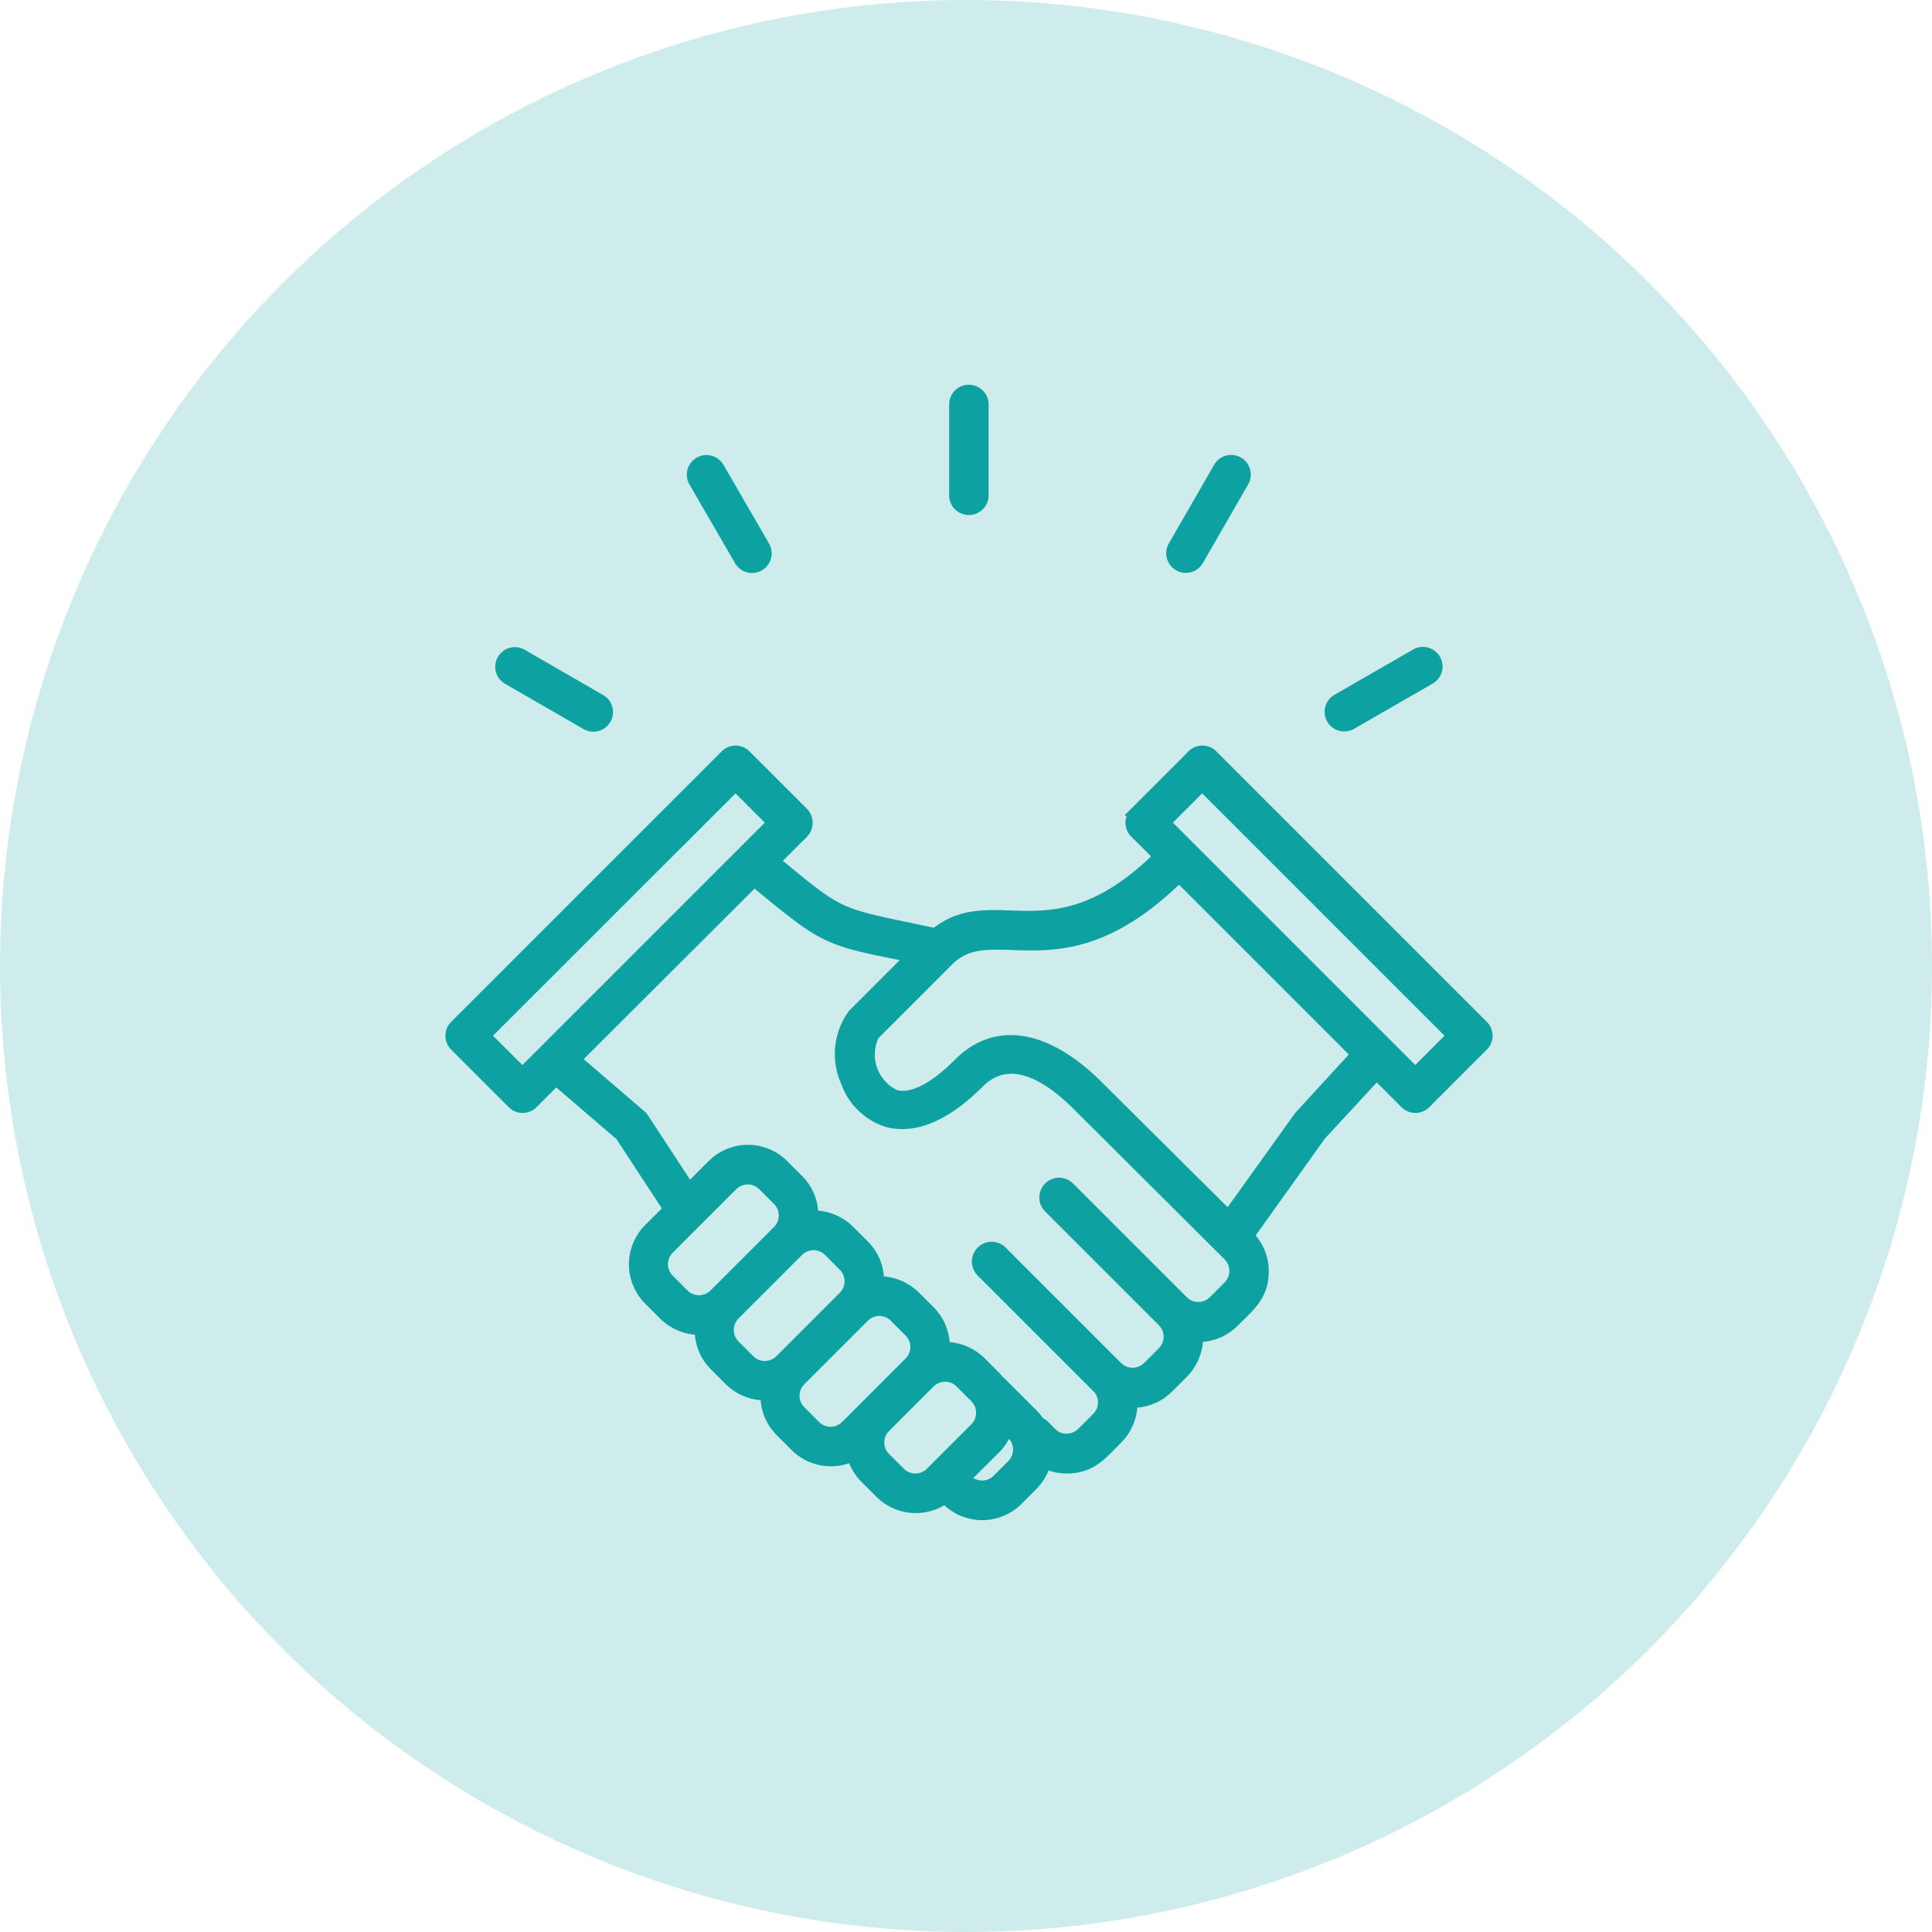
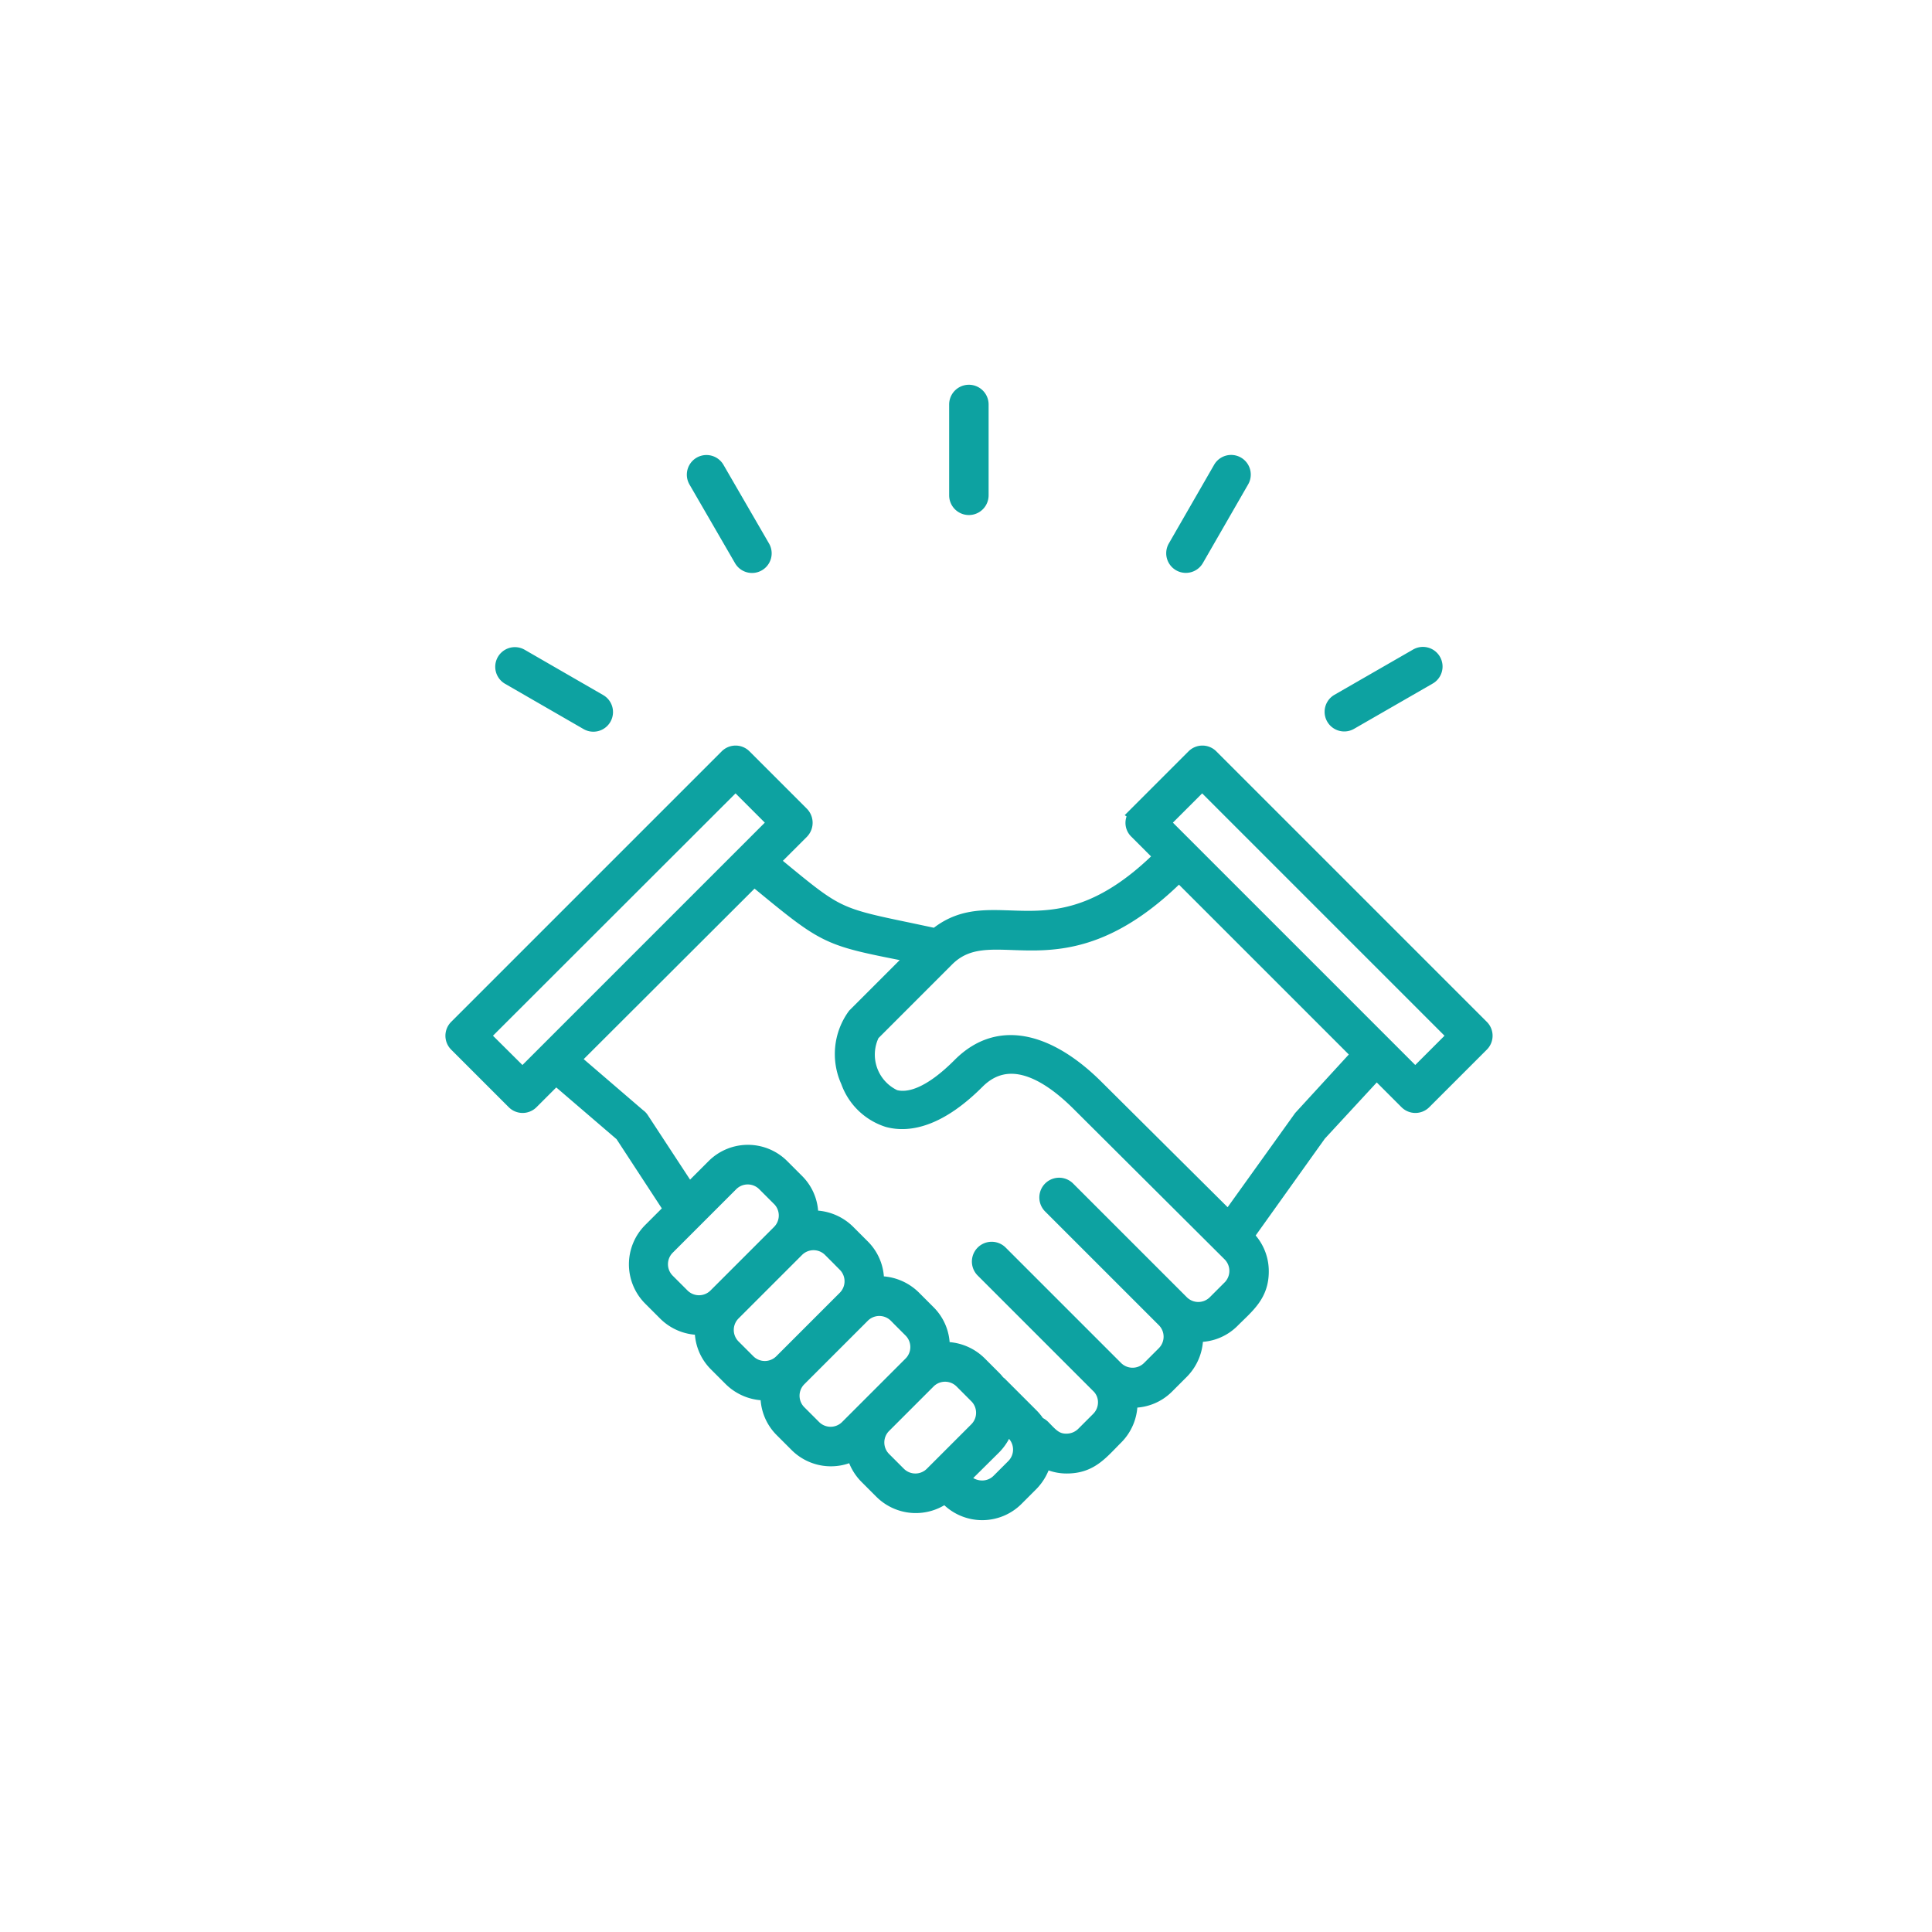
<svg xmlns="http://www.w3.org/2000/svg" width="64" height="64" viewBox="0 0 64 64">
  <g id="Smooth_Collaboration_" data-name="Smooth Collaboration " transform="translate(-8036 1747)">
-     <circle id="Ellipse_649" data-name="Ellipse 649" cx="32" cy="32" r="32" transform="translate(8036 -1747)" fill="rgba(13,162,161,0.2)" />
    <g id="Group_180047" data-name="Group 180047" transform="translate(-592.904 314.143)">
      <path id="Path_146282" data-name="Path 146282" d="M129.373,22.856a.4.4,0,0,1,.807,0v3.009a.4.4,0,0,1-.807,0Zm-14.836,9.036a.4.4,0,0,1,.4-.694l2.6,1.5a.4.4,0,0,1-.4.694Zm6.2-6.511a.4.4,0,0,1,.694-.4l1.509,2.606a.4.4,0,0,1-.694.4Zm23.88,5.809a.4.4,0,0,1,.4.694l-2.606,1.5a.4.4,0,0,1-.4-.694Zm-6.5-6.212a.4.4,0,1,1,.694.4l-1.5,2.606a.4.4,0,0,1-.694-.4Zm-.613,10.407-1.323,1.323,8.382,8.382,1.323-1.323Zm-2.178,1.041,1.9-1.9a.4.4,0,0,1,.573,0l8.955,8.955a.4.4,0,0,1,0,.573l-1.9,1.9a.4.4,0,0,1-.573,0l-1-1-.008.008-1.9,2.057-2.42,3.388a1.577,1.577,0,0,1,.508,1.17c0,.782-.468,1.129-.96,1.622a1.57,1.57,0,0,1-1.218.46,1.618,1.618,0,0,1-.46,1.226l-.492.492a1.576,1.576,0,0,1-1.226.46c0,.032.008.064.008.1a1.6,1.6,0,0,1-.468,1.129c-.492.492-.823.936-1.581.952a1.543,1.543,0,0,1-.8-.194,1.666,1.666,0,0,1-.428.782l-.492.492a1.592,1.592,0,0,1-2.251,0l-.1-.1a1.6,1.6,0,0,1-2.106-.137l-.492-.492a1.6,1.6,0,0,1-.428-.782,1.593,1.593,0,0,1-1.888-.274l-.492-.492a1.576,1.576,0,0,1-.46-1.226,1.618,1.618,0,0,1-1.226-.46l-.492-.492a1.57,1.57,0,0,1-.46-1.218,1.6,1.6,0,0,1-1.226-.468l-.492-.492a1.592,1.592,0,0,1,0-2.251l.694-.694-1.63-2.493-2.2-1.888-.815.815a.4.4,0,0,1-.573,0l-1.9-1.9a.4.4,0,0,1,0-.573l8.955-8.955a.4.4,0,0,1,.573,0l1.9,1.9a.414.414,0,0,1,0,.573l-.992.992c2.138,1.759,2.073,1.767,4.566,2.283l.871.185c1.952-1.613,3.9.944,7.487-2.63l-.839-.839a.387.387,0,0,1,.008-.557Zm7.382,7.955-5.97-5.97c-3.9,3.889-6.132,1.25-7.7,2.824L126.574,43.7a1.555,1.555,0,0,0,.742,2.106c.492.137,1.21-.1,2.17-1.065,1.4-1.4,3.13-.637,4.494.718l4.4,4.373,2.4-3.348Zm-20.048-5.825-6.011,6,2.178,1.872a.368.368,0,0,1,.1.1l1.573,2.4.831-.831a1.592,1.592,0,0,1,2.251,0l.492.492a1.57,1.57,0,0,1,.46,1.218,1.618,1.618,0,0,1,1.226.46l.492.492a1.576,1.576,0,0,1,.46,1.226,1.618,1.618,0,0,1,1.226.46l.492.492a1.576,1.576,0,0,1,.46,1.226,1.618,1.618,0,0,1,1.226.46l.492.492a1.188,1.188,0,0,1,.129.153.312.312,0,0,1,.081.064l1.008,1.008a1.6,1.6,0,0,1,.234.29.477.477,0,0,1,.161.1c.25.25.42.484.815.468a.8.8,0,0,0,.541-.234l.492-.492a.789.789,0,0,0,.234-.557.756.756,0,0,0-.234-.557l-3.824-3.824a.405.405,0,0,1,.573-.573l3.824,3.824a.789.789,0,0,0,1.113,0l.492-.492a.789.789,0,0,0,0-1.113l-3.768-3.768a.405.405,0,0,1,.573-.573l3.768,3.768a.789.789,0,0,0,1.113,0l.508-.508a.792.792,0,0,0-.016-1.1L133.406,46c-1.033-1.025-2.316-1.759-3.356-.718-1.2,1.2-2.2,1.468-2.953,1.267a2.049,2.049,0,0,1-1.315-1.275A2.165,2.165,0,0,1,126,43.1l1.993-1.993c-2.976-.589-2.863-.517-5.332-2.55Zm.71-1.848-1.323-1.323-8.39,8.382,1.331,1.323Zm.129,12.457-.492-.492a.789.789,0,0,0-1.113,0l-2.106,2.106a.789.789,0,0,0,0,1.113l.492.492a.789.789,0,0,0,1.113,0l2.106-2.106A.789.789,0,0,0,123.5,49.165Zm6.059,9.262a.834.834,0,0,0,.653.323.78.78,0,0,0,.557-.226l.492-.492a.789.789,0,0,0,0-1.113l-.242-.242a1.673,1.673,0,0,1-.411.71Zm-1.7-4.905-.492-.492a.789.789,0,0,0-1.113,0l-2.106,2.106a.789.789,0,0,0,0,1.113l.492.492a.789.789,0,0,0,1.113,0l2.106-2.106A.789.789,0,0,0,127.856,53.522Zm2.178,2.178-.492-.492a.789.789,0,0,0-1.113,0l-1.476,1.476a.789.789,0,0,0,0,1.113l.492.492a.789.789,0,0,0,1.113,0l1.476-1.476A.789.789,0,0,0,130.035,55.7Zm-4.357-4.357-.492-.492a.789.789,0,0,0-1.113,0l-2.106,2.106a.789.789,0,0,0,0,1.113l.492.492a.789.789,0,0,0,1.113,0l2.106-2.106A.789.789,0,0,0,125.678,51.344Z" transform="translate(8531.223 -2070.6)" fill="#0da2a1" stroke="#0da2a1" stroke-width="0.5" />
    </g>
  </g>
</svg>